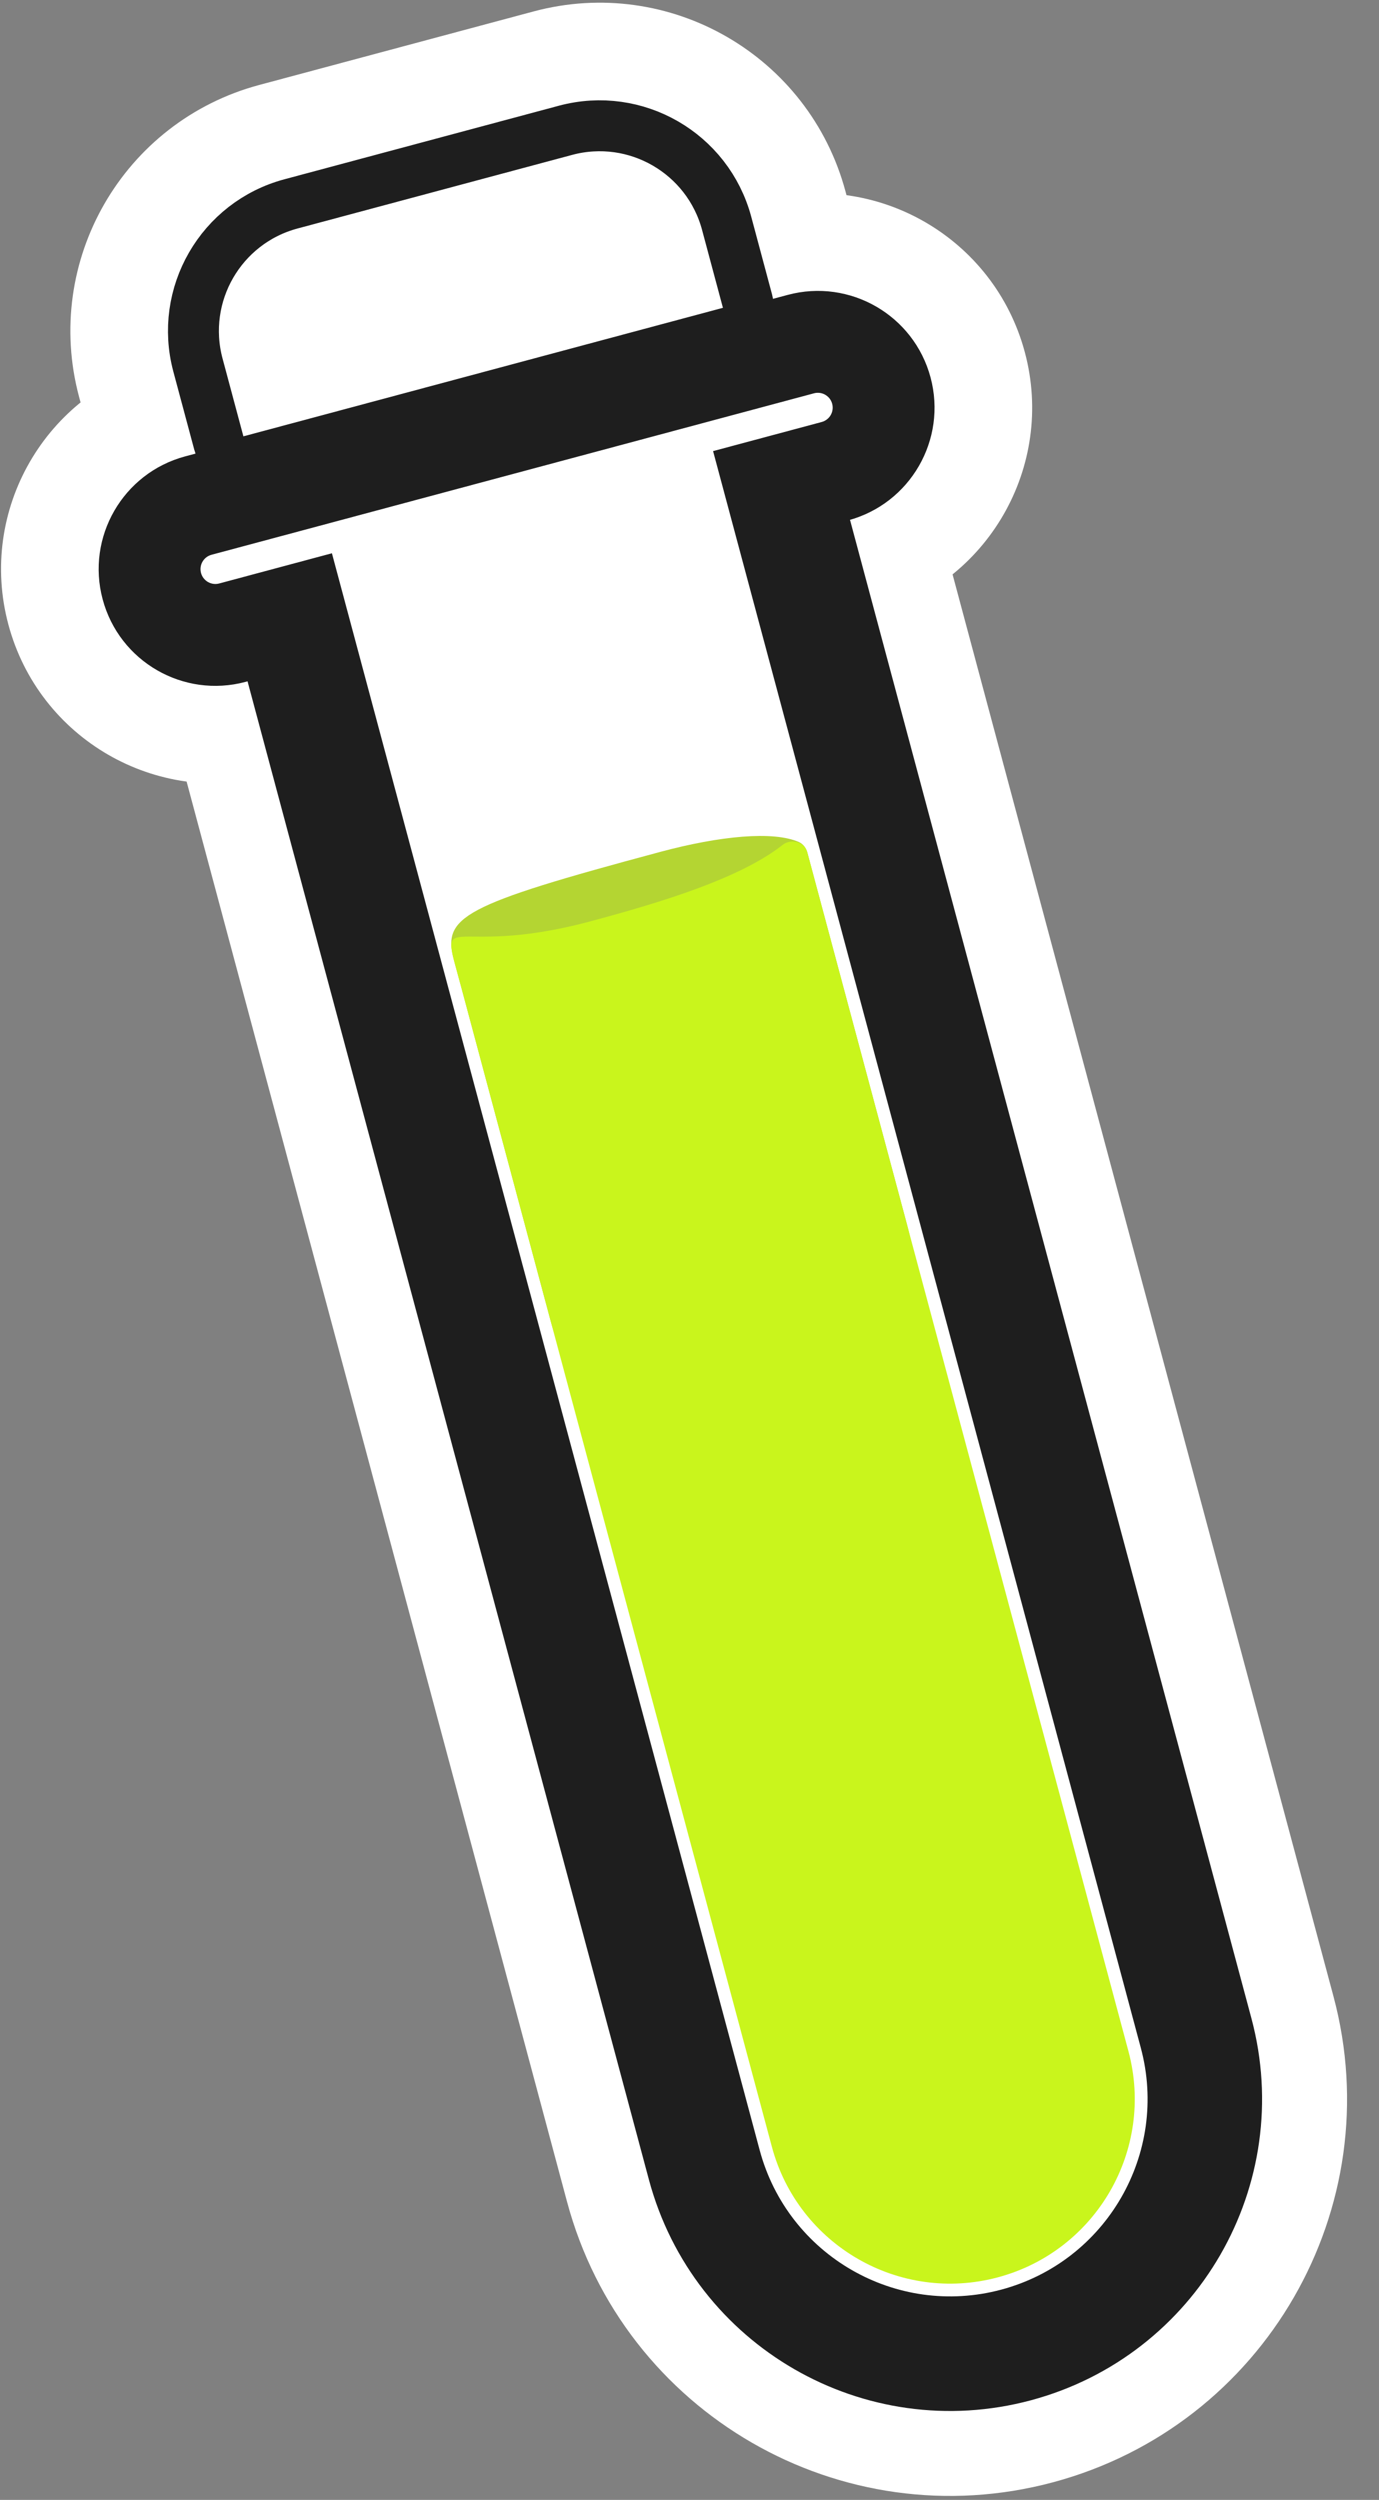
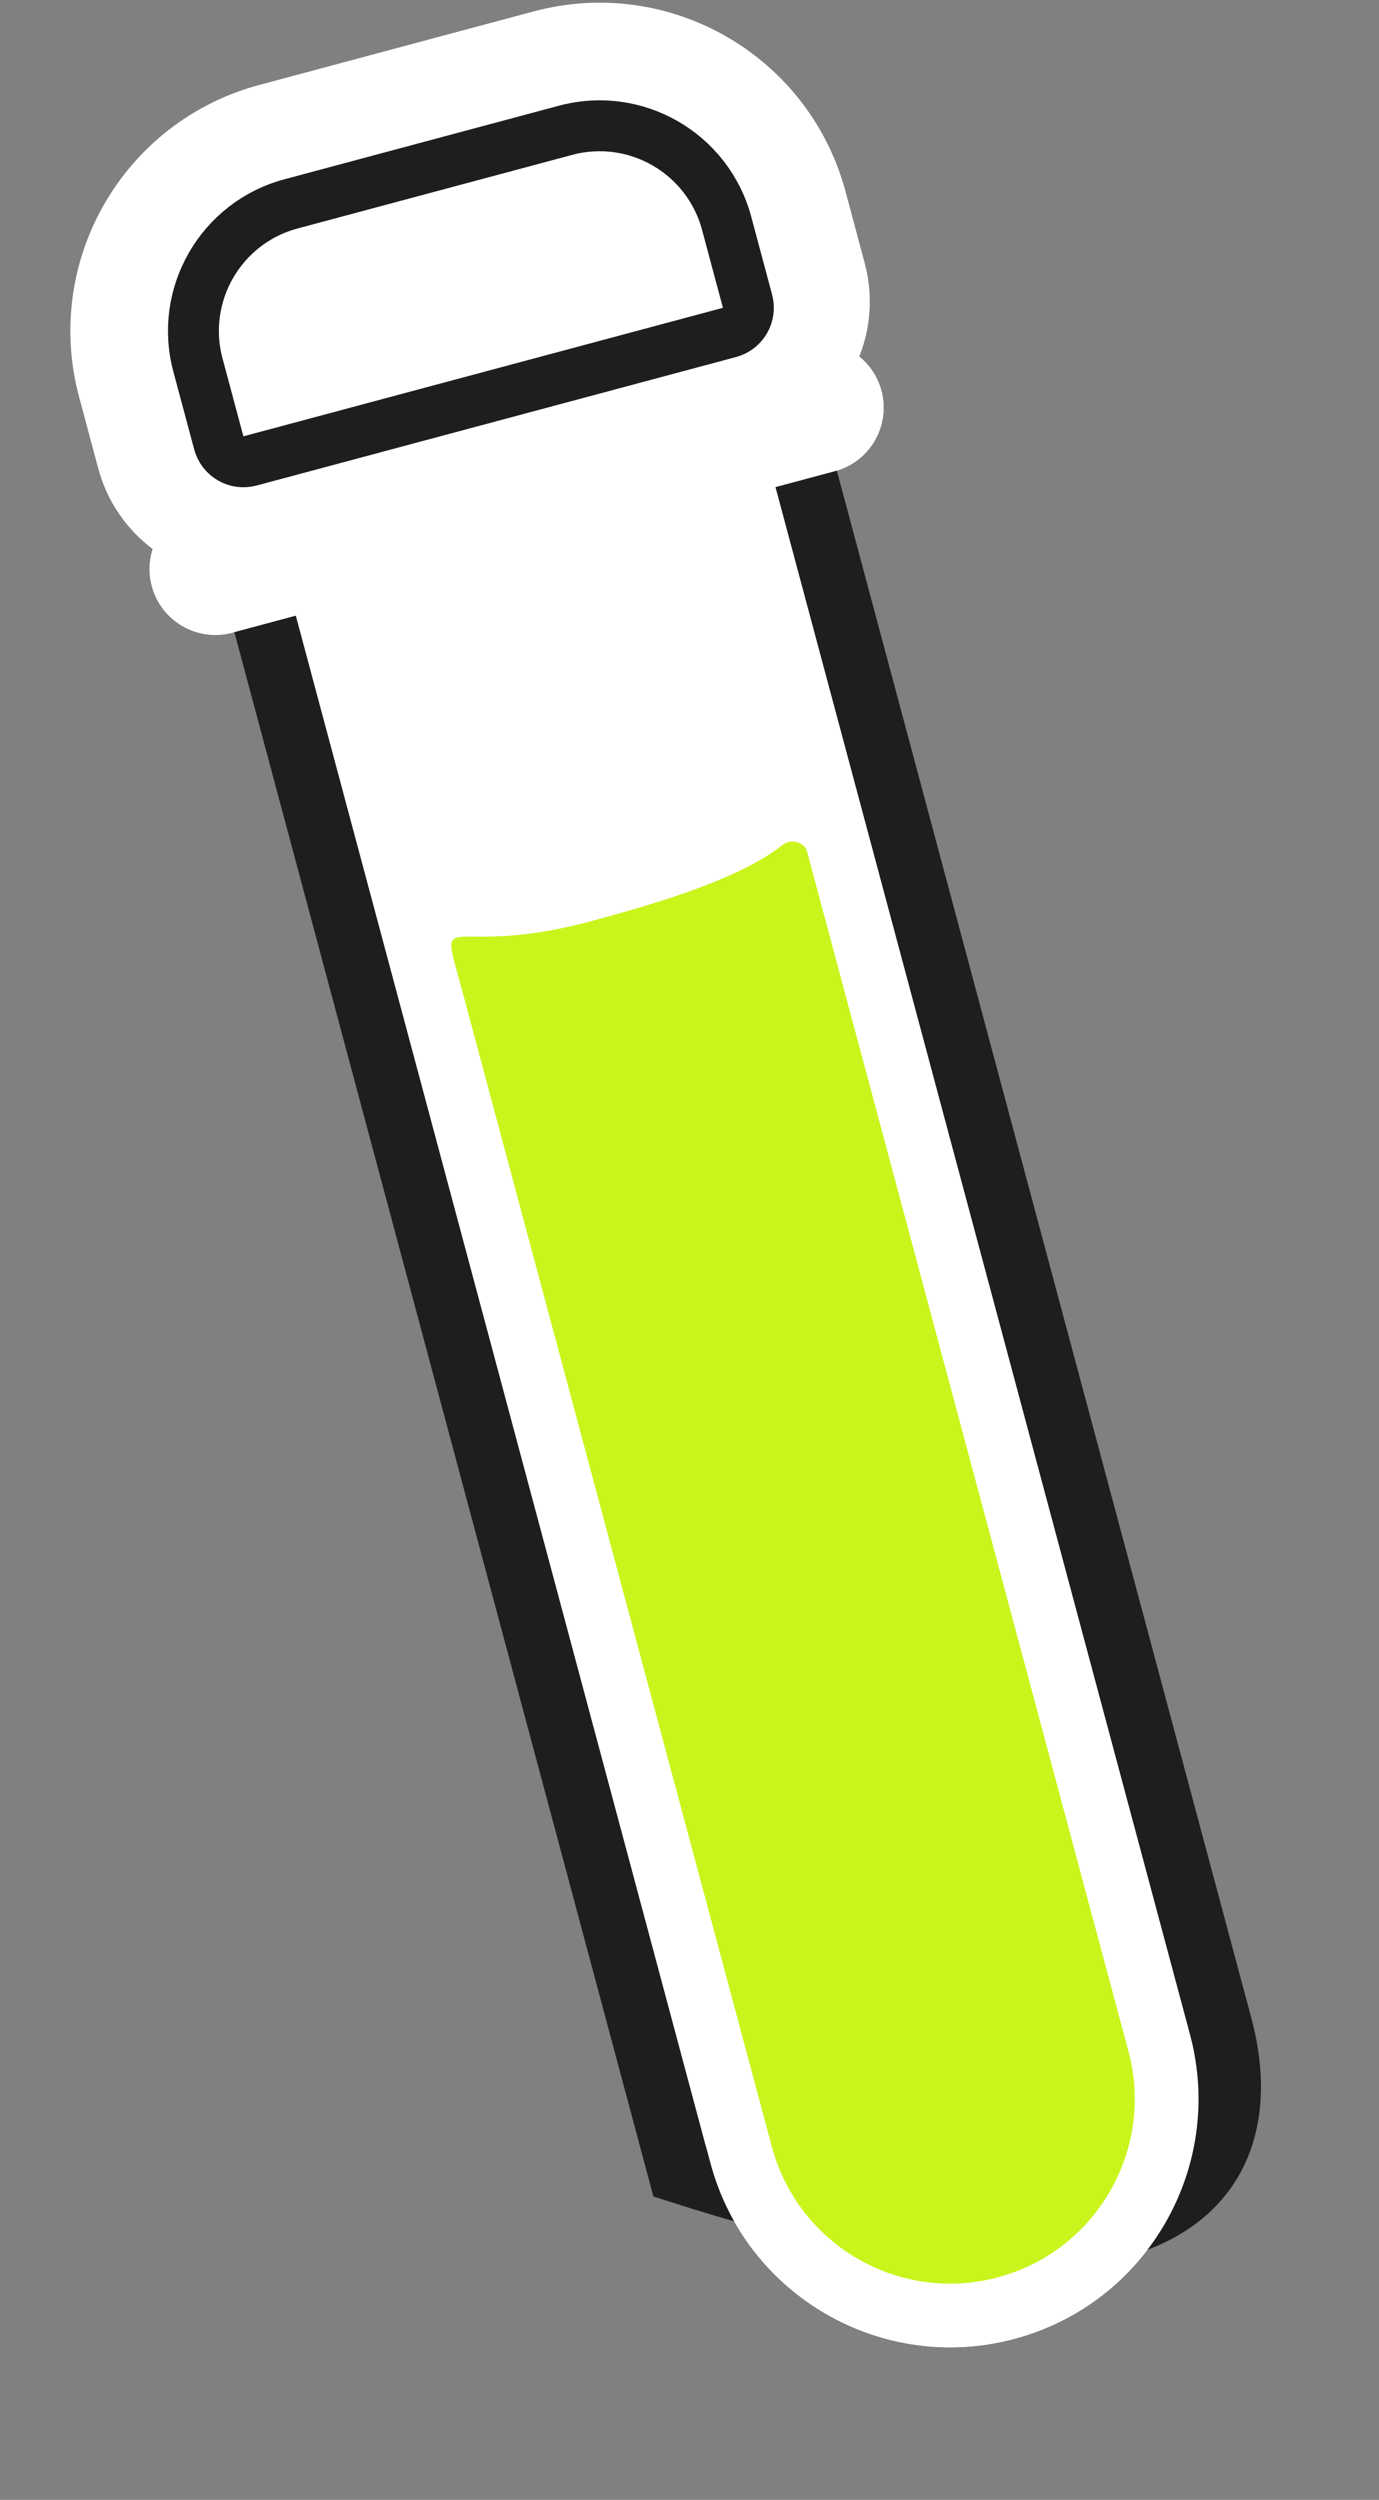
<svg xmlns="http://www.w3.org/2000/svg" width="325" height="589" viewBox="0 0 325 589" fill="none">
  <rect x="0" y="0" width="325" height="589" fill="#808080" stroke="none" />
  <mask id="path-1-outside-1_583_81" maskUnits="userSpaceOnUse" x="-11.093" y="34.197" width="378.535" height="582.889" fill="black">
-     <rect fill="white" x="-11.093" y="34.197" width="378.535" height="582.889" />
    <path fill-rule="evenodd" clip-rule="evenodd" d="M207.72 92.035C205.504 83.766 197.005 78.859 188.736 81.075L46.745 119.121C38.477 121.337 33.569 129.836 35.785 138.105C38.001 146.373 46.5 151.28 54.769 149.065L69.741 145.053L167.445 509.689C175.807 540.897 207.884 559.417 239.092 551.055C270.3 542.693 288.82 510.615 280.458 479.408L182.754 114.771L196.76 111.018C205.028 108.803 209.936 100.304 207.72 92.035Z" />
  </mask>
  <path fill-rule="evenodd" clip-rule="evenodd" d="M207.72 92.035C205.504 83.766 197.005 78.859 188.736 81.075L46.745 119.121C38.477 121.337 33.569 129.836 35.785 138.105C38.001 146.373 46.5 151.28 54.769 149.065L69.741 145.053L167.445 509.689C175.807 540.897 207.884 559.417 239.092 551.055C270.3 542.693 288.82 510.615 280.458 479.408L182.754 114.771L196.76 111.018C205.028 108.803 209.936 100.304 207.72 92.035Z" fill="white" />
-   <path d="M188.736 81.075L179.678 47.267L188.736 81.075ZM46.745 119.121L37.687 85.314L46.745 119.121ZM35.785 138.105L69.593 129.046L35.785 138.105ZM54.769 149.065L63.827 182.872L54.769 149.065ZM69.741 145.053L103.548 135.994L94.489 102.187L60.682 111.246L69.741 145.053ZM167.445 509.689L201.252 500.631L167.445 509.689ZM280.458 479.408L314.265 470.349L280.458 479.408ZM182.754 114.771L173.695 80.964L139.888 90.022L148.947 123.83L182.754 114.771ZM196.76 111.018L205.818 144.826L196.76 111.018ZM197.795 114.882C187.392 117.669 176.7 111.496 173.913 101.094L241.527 82.976C234.309 56.036 206.618 40.049 179.678 47.267L197.795 114.882ZM55.804 152.929L197.795 114.882L179.678 47.267L37.687 85.314L55.804 152.929ZM69.593 129.046C72.38 139.449 66.207 150.141 55.804 152.929L37.687 85.314C10.747 92.532 -5.241 120.223 1.978 147.163L69.593 129.046ZM45.71 115.257C56.113 112.47 66.805 118.643 69.593 129.046L1.978 147.163C9.196 174.103 36.887 190.091 63.827 182.872L45.71 115.257ZM60.682 111.246L45.71 115.257L63.827 182.872L78.799 178.86L60.682 111.246ZM201.252 500.631L103.548 135.994L35.933 154.112L133.637 518.748L201.252 500.631ZM230.034 517.248C217.497 520.607 204.611 513.167 201.252 500.631L133.637 518.748C147.002 568.627 198.272 598.228 248.151 584.863L230.034 517.248ZM246.651 488.466C250.01 501.003 242.57 513.889 230.034 517.248L248.151 584.863C298.03 571.497 327.63 520.228 314.265 470.349L246.651 488.466ZM148.947 123.83L246.651 488.466L314.265 470.349L216.561 105.713L148.947 123.83ZM187.701 77.211L173.695 80.964L191.813 148.579L205.818 144.826L187.701 77.211ZM173.913 101.094C171.125 90.691 177.299 79.998 187.701 77.211L205.818 144.826C232.758 137.607 248.746 109.916 241.527 82.976L173.913 101.094Z" fill="white" mask="url(#path-1-outside-1_583_81)" />
  <path d="M174.519 87.979C183.855 85.478 189.395 75.882 186.893 66.546L182.364 49.643C176.289 26.97 152.985 13.516 130.312 19.591L65.595 36.931C42.923 43.007 29.468 66.311 35.543 88.983L40.073 105.887C41.274 110.37 44.207 114.192 48.226 116.513C52.246 118.834 57.023 119.462 61.506 118.261L174.519 87.979Z" fill="white" stroke="white" stroke-width="35" stroke-linejoin="round" />
-   <path d="M67.52 136.838L60.275 138.779L62.217 146.023L160.18 511.626C169.614 546.835 205.804 567.729 241.013 558.295C276.221 548.861 297.116 512.671 287.682 477.462L189.719 111.859L187.778 104.615L180.533 106.556L67.52 136.838Z" fill="#D9D9D9" stroke="#1E1E1E" stroke-width="15" />
+   <path d="M67.52 136.838L60.275 138.779L62.217 146.023L160.18 511.626C276.221 548.861 297.116 512.671 287.682 477.462L189.719 111.859L187.778 104.615L180.533 106.556L67.52 136.838Z" fill="#D9D9D9" stroke="#1E1E1E" stroke-width="15" />
  <mask id="path-5-outside-2_583_81" maskUnits="userSpaceOnUse" x="17.076" y="62.366" width="322.197" height="526.551" fill="black">
-     <rect fill="white" x="17.076" y="62.366" width="322.197" height="526.551" />
    <path fill-rule="evenodd" clip-rule="evenodd" d="M207.72 92.035C205.504 83.766 197.005 78.859 188.736 81.075L46.745 119.121C38.477 121.337 33.569 129.836 35.785 138.105C38.001 146.373 46.5 151.28 54.769 149.065L69.741 145.053L167.445 509.689C175.807 540.897 207.884 559.417 239.092 551.055C270.3 542.693 288.82 510.615 280.458 479.408L182.754 114.771L196.76 111.018C205.028 108.803 209.936 100.304 207.72 92.035Z" />
  </mask>
  <path fill-rule="evenodd" clip-rule="evenodd" d="M207.72 92.035C205.504 83.766 197.005 78.859 188.736 81.075L46.745 119.121C38.477 121.337 33.569 129.836 35.785 138.105C38.001 146.373 46.5 151.28 54.769 149.065L69.741 145.053L167.445 509.689C175.807 540.897 207.884 559.417 239.092 551.055C270.3 542.693 288.82 510.615 280.458 479.408L182.754 114.771L196.76 111.018C205.028 108.803 209.936 100.304 207.72 92.035Z" fill="white" />
-   <path d="M188.736 81.075L185.631 69.484L188.736 81.075ZM46.745 119.121L43.639 107.53L46.745 119.121ZM35.785 138.105L47.376 134.999L35.785 138.105ZM54.769 149.065L57.874 160.656L54.769 149.065ZM69.741 145.053L81.332 141.947L78.226 130.356L66.635 133.462L69.741 145.053ZM167.445 509.689L179.036 506.584L167.445 509.689ZM280.458 479.408L292.049 476.302L280.458 479.408ZM182.754 114.771L179.648 103.18L168.057 106.286L171.163 117.877L182.754 114.771ZM196.76 111.018L199.866 122.61L196.76 111.018ZM191.842 92.666C193.709 92.165 195.629 93.274 196.129 95.141L219.311 88.929C215.38 74.259 200.301 65.553 185.631 69.484L191.842 92.666ZM49.851 130.712L191.842 92.666L185.631 69.484L43.639 107.53L49.851 130.712ZM47.376 134.999C46.876 133.132 47.984 131.213 49.851 130.712L43.639 107.53C28.969 111.461 20.263 126.54 24.194 141.21L47.376 134.999ZM51.663 137.474C49.796 137.974 47.877 136.866 47.376 134.999L24.194 141.21C28.125 155.881 43.204 164.587 57.874 160.656L51.663 137.474ZM66.635 133.462L51.663 137.474L57.874 160.656L72.847 156.644L66.635 133.462ZM179.036 506.584L81.332 141.947L58.15 148.159L155.854 512.795L179.036 506.584ZM235.986 539.464C211.18 546.111 185.683 531.39 179.036 506.584L155.854 512.795C165.931 550.405 204.589 572.724 242.198 562.646L235.986 539.464ZM268.867 482.513C275.514 507.32 260.793 532.817 235.986 539.464L242.198 562.646C279.807 552.569 302.127 513.911 292.049 476.302L268.867 482.513ZM171.163 117.877L268.867 482.513L292.049 476.302L194.345 111.665L171.163 117.877ZM193.654 99.427L179.648 103.18L185.86 126.362L199.866 122.61L193.654 99.427ZM196.129 95.141C196.629 97.008 195.521 98.927 193.654 99.427L199.866 122.61C214.536 118.679 223.242 103.599 219.311 88.929L196.129 95.141Z" fill="#1E1E1E" mask="url(#path-5-outside-2_583_81)" />
  <path d="M171.931 78.32C175.132 77.463 177.031 74.172 176.173 70.972L171.256 52.619C166.825 36.082 149.826 26.268 133.289 30.699L68.572 48.04C52.034 52.471 42.22 69.469 46.651 86.007L51.569 104.359C51.981 105.896 52.986 107.207 54.365 108.003C55.743 108.798 57.38 109.014 58.917 108.602L171.931 78.32Z" fill="white" stroke="#1E1E1E" stroke-width="12" stroke-linejoin="round" />
-   <path d="M155.693 200.693C169.689 196.943 182.261 195.725 188.306 198.407C189.357 198.874 190.011 199.886 190.309 200.997L213.8 288.668C220.018 311.873 206.247 335.726 183.041 341.944C159.835 348.162 135.983 334.391 129.765 311.185L106.984 226.168C104.267 216.026 108.643 213.3 155.693 200.693Z" fill="#B4D532" />
  <path d="M139.086 217.093C104.45 226.374 103.156 211.887 109.053 233.895L181.911 505.803C188.129 529.009 211.982 542.781 235.188 536.563C258.394 530.345 272.165 506.492 265.947 483.286L190.221 200.672C189.585 198.299 186.384 197.544 184.454 199.064C174.537 206.873 156.35 212.467 139.086 217.093Z" fill="#C9F51C" />
</svg>